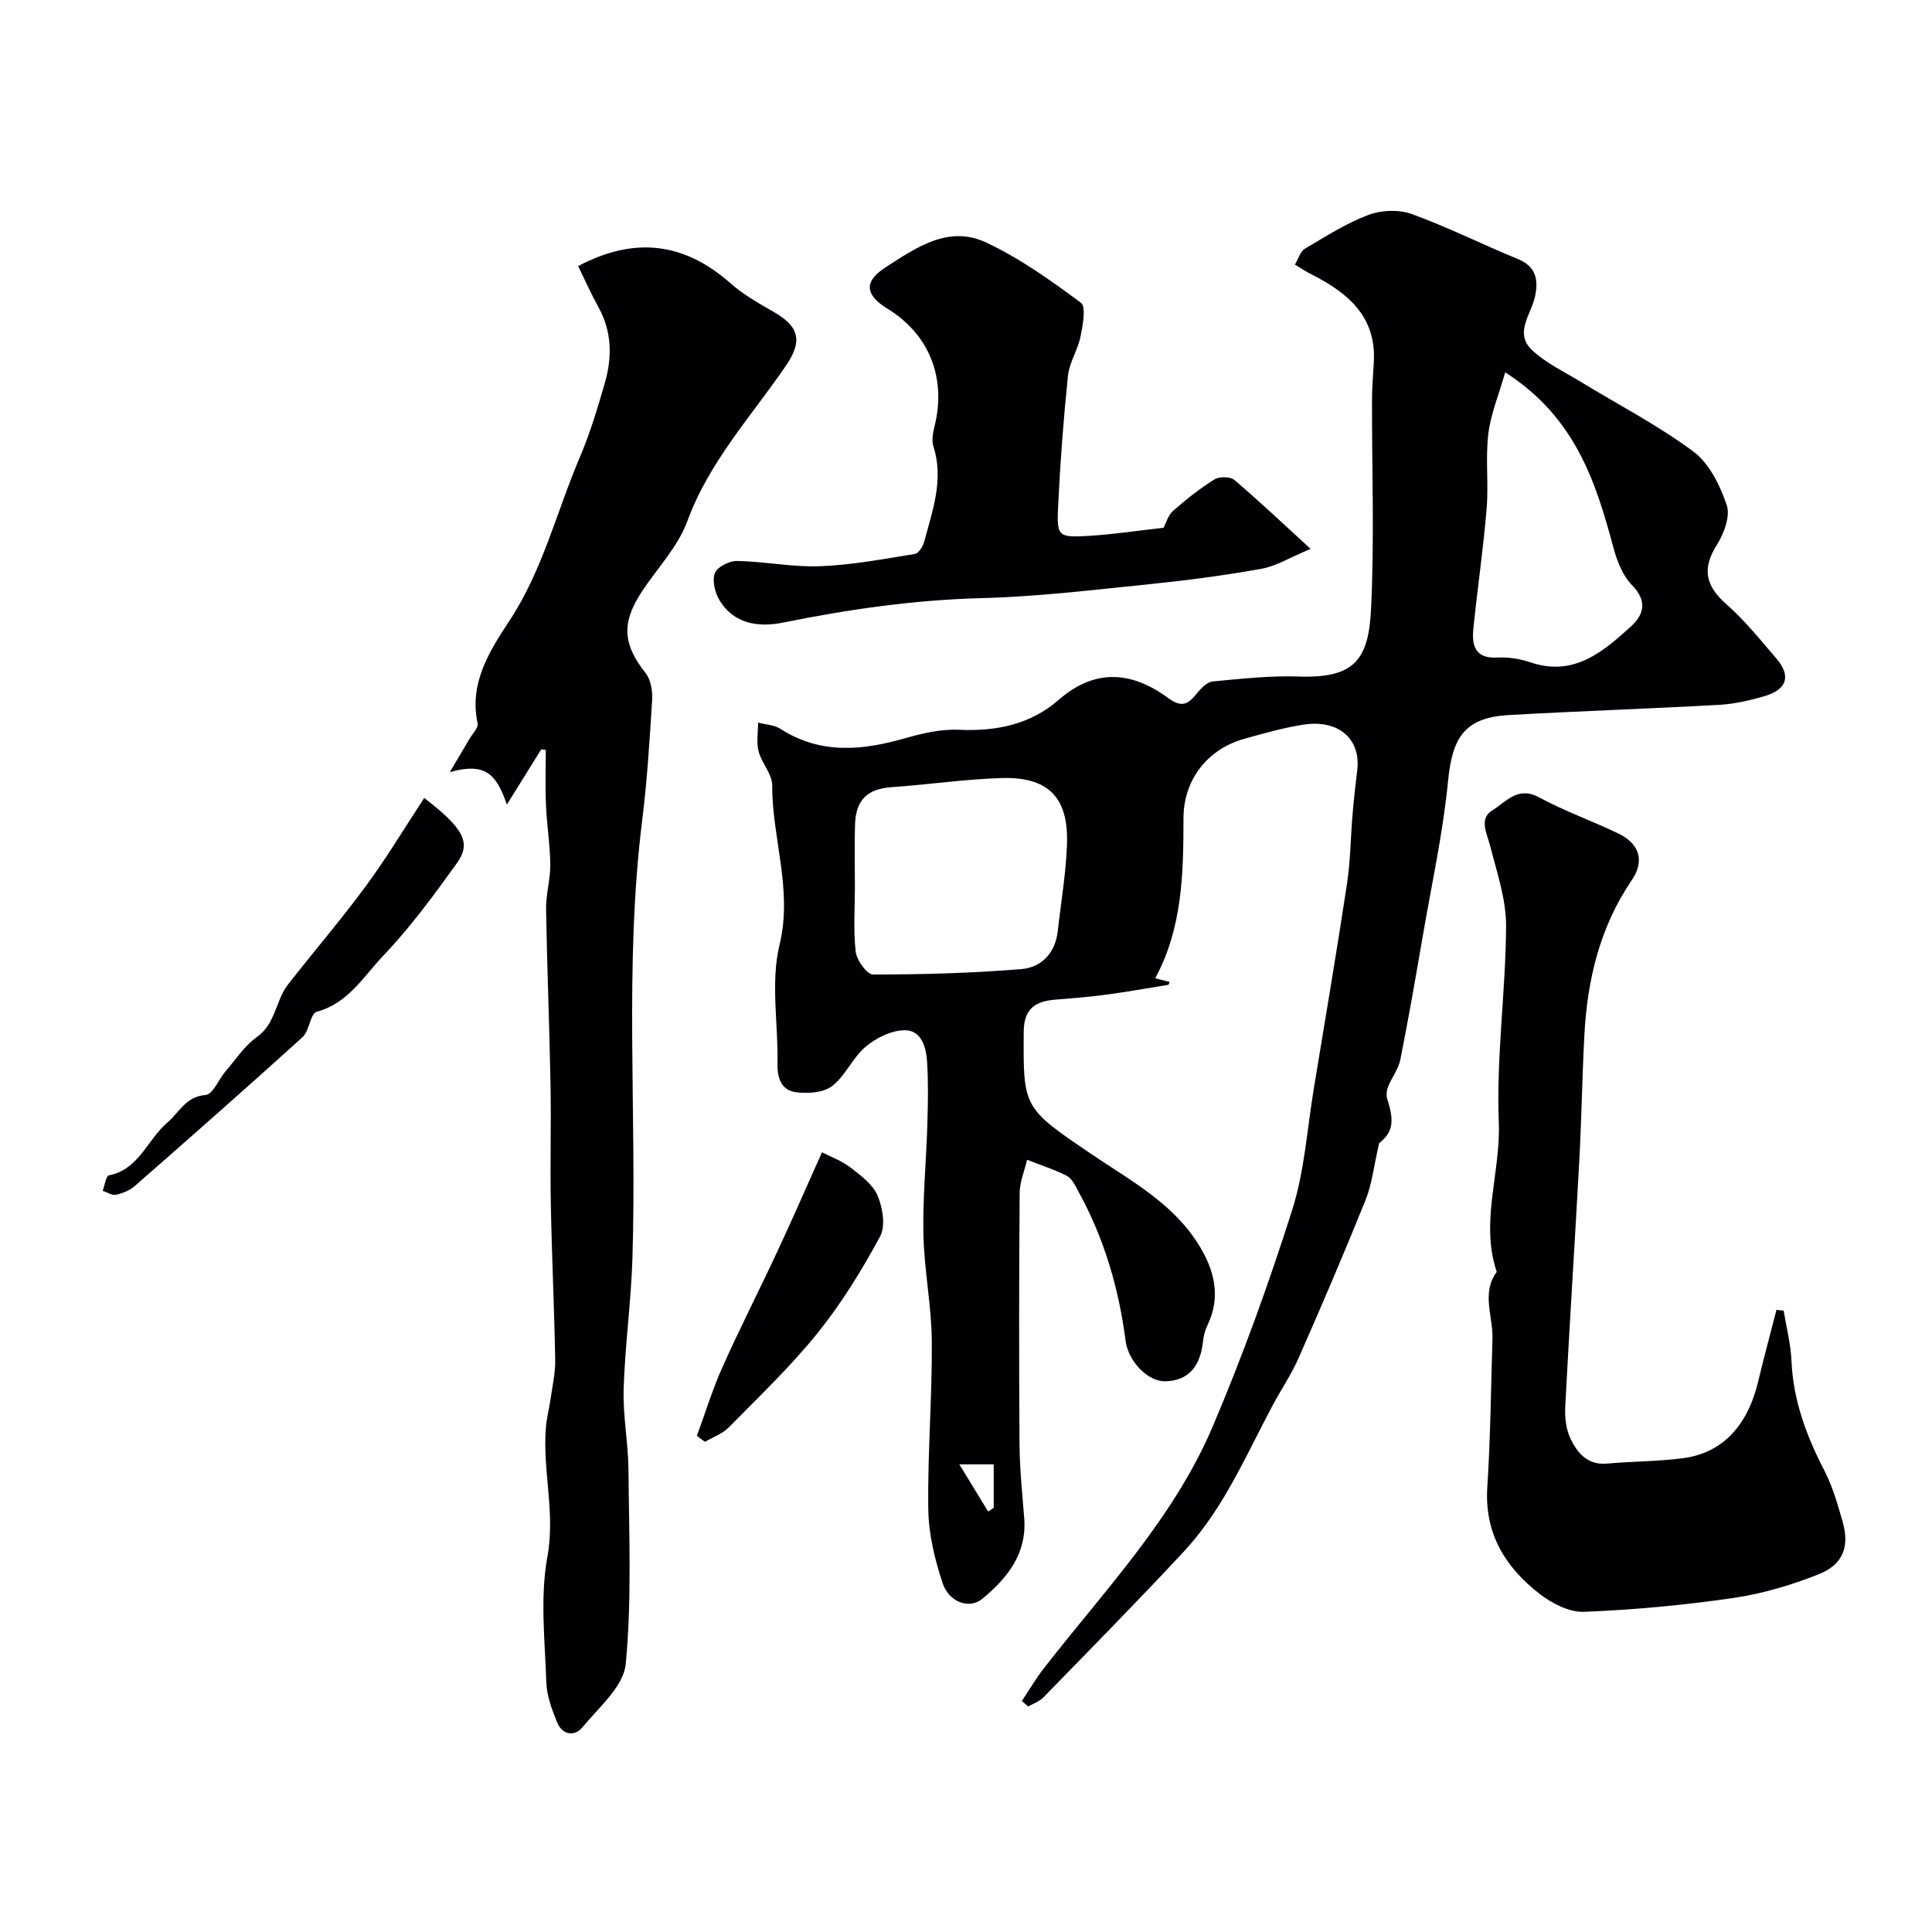
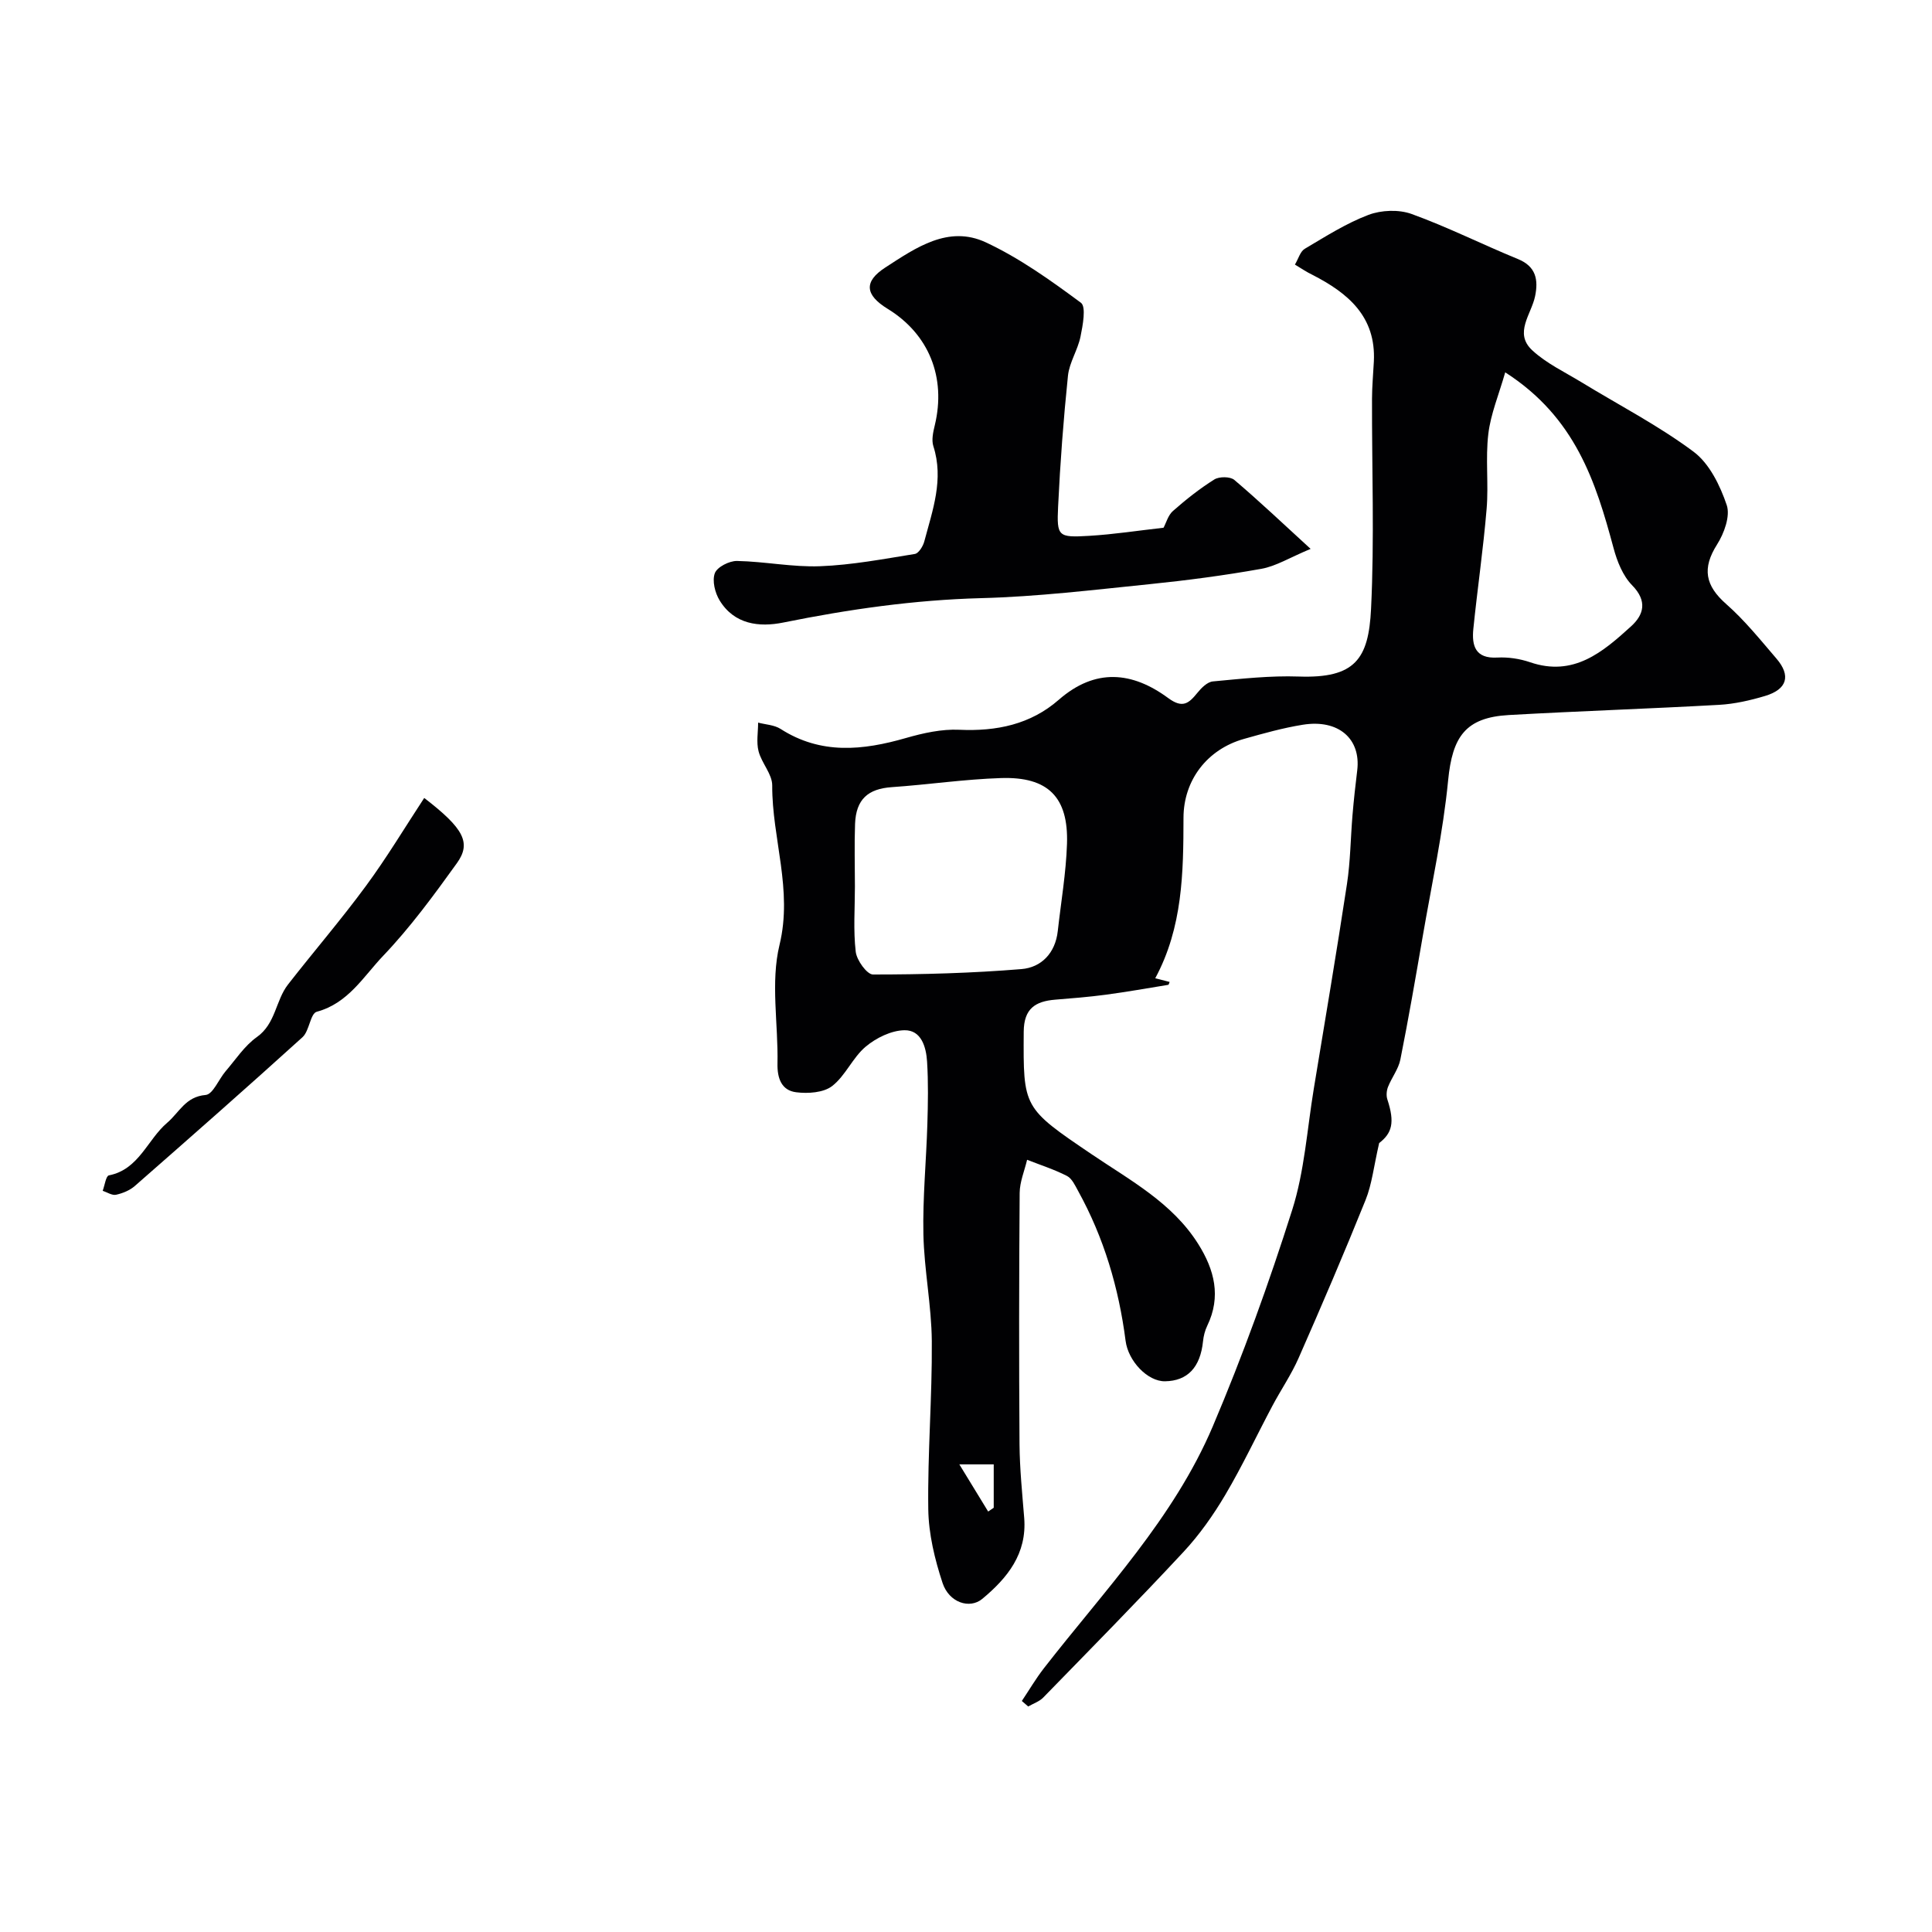
<svg xmlns="http://www.w3.org/2000/svg" enable-background="new 0 0 400 400" viewBox="0 0 400 400">
  <g fill="#010103">
    <path d="m268.1 54.78c.73-1.22 1.1-2.72 2.04-3.27 4.29-2.54 8.56-5.27 13.18-7.02 2.67-1.01 6.3-1.15 8.96-.18 7.48 2.71 14.63 6.31 22.01 9.33 3.76 1.54 4.22 4.33 3.54 7.66-.76 3.76-4.46 7.65-.59 11.23 2.91 2.7 6.69 4.48 10.14 6.58 7.79 4.76 15.97 8.98 23.25 14.41 3.28 2.44 5.5 7 6.87 11.05.77 2.27-.54 5.86-2 8.16-3.14 4.95-2.45 8.51 1.89 12.33 3.82 3.36 7.07 7.41 10.4 11.29 3.05 3.55 2.22 6.37-2.35 7.74-3.08.92-6.31 1.66-9.51 1.84-14.51.81-29.03 1.29-43.54 2.11-8.99.51-11.69 4.49-12.57 13.52-1.05 10.83-3.41 21.54-5.26 32.3-1.47 8.52-2.94 17.04-4.63 25.51-.4 1.98-1.8 3.74-2.56 5.67-.3.77-.39 1.81-.13 2.59 1.58 4.81.96 6.97-1.7 9.03-1.12 4.84-1.49 8.5-2.81 11.78-4.42 10.98-9.09 21.87-13.86 32.71-1.5 3.42-3.65 6.56-5.41 9.87-3.27 6.15-6.23 12.47-9.77 18.46-2.48 4.2-5.36 8.28-8.67 11.84-9.5 10.21-19.3 20.15-29.03 30.14-.81.83-2.06 1.24-3.11 1.85-.44-.38-.88-.76-1.32-1.14 1.51-2.25 2.88-4.6 4.54-6.74 12.53-16.12 26.9-31.06 35-50.13 6.21-14.63 11.63-29.65 16.44-44.81 2.54-8.01 3.08-16.67 4.46-25.04 2.33-14.12 4.72-28.24 6.87-42.39.72-4.71.75-9.52 1.15-14.29.26-3.1.6-6.19.98-9.28.79-6.54-3.89-10.63-11.27-9.44-4.11.66-8.16 1.8-12.17 2.93-7.64 2.15-12.52 8.56-12.53 16.34-.02 11.35-.16 22.67-5.85 33.22 1.06.27 1.98.5 2.98.76-.1.22-.17.58-.29.6-4.32.71-8.63 1.47-12.97 2.05-3.46.46-6.95.74-10.43 1.02-4.11.34-6.49 1.83-6.52 6.65-.09 15.76-.2 15.7 14.13 25.4 7.98 5.4 16.66 10.03 22.01 18.55 3.34 5.32 4.78 10.86 1.86 16.91-.48.99-.77 2.14-.88 3.24-.56 5.38-3.2 8.19-7.87 8.26-3.59.05-7.62-4.16-8.16-8.39-1.41-10.93-4.48-21.34-9.83-31.02-.62-1.13-1.27-2.57-2.3-3.1-2.63-1.35-5.49-2.26-8.26-3.35-.54 2.29-1.52 4.57-1.54 6.86-.13 17.33-.15 34.66-.03 51.99.04 5.1.56 10.21.97 15.3.59 7.42-3.47 12.43-8.68 16.76-2.6 2.16-6.88.79-8.23-3.31-1.61-4.89-2.88-10.13-2.95-15.24-.16-11.59.82-23.2.73-34.8-.06-7.37-1.58-14.73-1.74-22.11-.16-7.59.59-15.19.82-22.8.13-4.33.21-8.68-.06-12.99-.19-2.99-1.19-6.54-4.68-6.48-2.73.04-5.88 1.59-8.04 3.41-2.7 2.27-4.18 6.02-6.94 8.15-1.79 1.38-5.01 1.59-7.45 1.28-3.01-.38-3.93-2.87-3.86-5.96.17-8.21-1.46-16.79.42-24.55 2.78-11.45-1.56-22.02-1.51-33.01.01-2.35-2.2-4.63-2.83-7.09-.48-1.86-.09-3.94-.09-5.92 1.56.41 3.34.47 4.64 1.3 8.37 5.37 17.04 4.46 25.99 1.88 3.56-1.02 7.37-1.87 11.02-1.7 7.72.35 14.75-1.1 20.6-6.21 7.57-6.61 15.21-5.84 22.66-.35 2.99 2.2 4.26 1.1 6.04-1.09.82-1.02 2.06-2.26 3.21-2.36 5.91-.55 11.87-1.22 17.79-1.01 11.64.4 14.44-3.62 14.95-13.98.71-14.49.16-29.05.2-43.58.01-2.55.25-5.09.38-7.64.48-9.33-5.34-14.19-12.72-17.97-1.18-.56-2.26-1.3-3.62-2.12zm-91.1 128.79c0 4.5-.35 9.04.17 13.48.2 1.76 2.33 4.71 3.57 4.71 10.25 0 20.52-.28 30.74-1.12 4.14-.34 7.02-3.34 7.52-7.87.67-6.02 1.71-12.02 1.91-18.06.32-9.68-3.93-13.94-13.67-13.62-7.54.24-15.06 1.36-22.6 1.88-4.92.34-7.41 2.5-7.61 7.61-.16 4.32-.03 8.66-.03 12.99zm134.64-106.48c-1.33 4.65-3.01 8.63-3.5 12.75-.61 5.11.08 10.36-.35 15.5-.69 8.31-1.91 16.57-2.75 24.86-.35 3.47.39 6.2 4.97 5.94 2.23-.12 4.63.24 6.75.96 9.02 3.1 15.08-2.1 20.94-7.43 2.65-2.41 3.41-5.24.21-8.5-1.92-1.96-3.11-4.95-3.84-7.69-3.69-13.72-7.89-27.06-22.43-36.39zm-113.02 226.09c2.37 3.88 4.17 6.83 5.97 9.77.38-.26.76-.53 1.15-.79 0-2.94 0-5.88 0-8.98-1.88 0-3.49 0-7.12 0z" />
-     <path d="m112.06 155.14c-2.25 3.61-4.5 7.22-7.12 11.44-2.12-6.17-4.35-8.83-11.81-6.72 1.36-2.3 2.74-4.6 4.09-6.91.62-1.06 1.87-2.29 1.67-3.19-1.83-8.36 2.56-15.13 6.59-21.25 6.93-10.54 9.76-22.6 14.59-33.9 2.1-4.91 3.64-10.09 5.13-15.23 1.55-5.34 1.53-10.66-1.28-15.75-1.56-2.82-2.87-5.78-4.22-8.54 11.71-6.2 21.99-4.87 31.53 3.55 2.66 2.35 5.85 4.16 8.96 5.94 5.31 3.04 6 6.04 2.55 11.1-7.16 10.49-15.9 19.87-20.42 32.19-1.96 5.36-6.31 9.84-9.52 14.75-4.2 6.42-3.79 10.87.86 16.73 1.08 1.36 1.47 3.68 1.36 5.51-.51 8.37-1.04 16.75-2.07 25.06-3.75 30.13-1.07 60.39-2.01 90.57-.28 9.04-1.54 18.05-1.82 27.09-.17 5.57.95 11.17 1 16.76.11 13.41.7 26.89-.57 40.19-.45 4.65-5.6 8.99-9.01 13.14-1.56 1.9-4.1 1.52-5.14-.96-1.11-2.67-2.19-5.56-2.29-8.39-.29-8.67-1.32-17.59.22-25.99 1.69-9.2-1.06-17.95-.3-26.88.16-1.93.68-3.83.95-5.76.38-2.71 1.02-5.43.97-8.14-.19-10.78-.71-21.56-.91-32.34-.16-8.21.09-16.42-.06-24.63-.22-12.12-.72-24.23-.92-36.34-.05-3.08.9-6.17.87-9.25-.04-4.1-.72-8.18-.89-12.28-.17-3.8-.04-7.62-.04-11.43-.31-.06-.63-.1-.94-.14z" />
-     <path d="m369.29 271.36c.56 3.47 1.47 6.93 1.62 10.41.35 8.22 3.12 15.58 6.85 22.79 1.69 3.27 2.71 6.93 3.74 10.5 1.46 5.11.13 8.85-4.95 10.87-5.68 2.26-11.7 4.05-17.74 4.92-10.21 1.49-20.54 2.45-30.85 2.86-3.06.12-6.7-1.76-9.26-3.76-7.05-5.49-11.39-12.47-10.77-22.03.66-10.24.75-20.53 1.07-30.79.14-4.61-2.35-9.39.88-13.8-3.48-10.33.84-20.57.43-30.95-.54-13.49 1.43-27.06 1.51-40.6.03-5.55-1.9-11.15-3.3-16.64-.69-2.69-2.4-5.63.52-7.42 2.75-1.68 5.19-5.02 9.56-2.66 5.29 2.86 11.02 4.9 16.45 7.5 4.36 2.09 5.53 5.65 2.79 9.67-6.65 9.77-9.22 20.69-9.82 32.23-.45 8.59-.58 17.21-1.04 25.8-.92 16.97-2.03 33.94-2.91 50.91-.12 2.23.15 4.73 1.09 6.7 1.43 2.98 3.55 5.52 7.6 5.15 5.25-.48 10.56-.43 15.77-1.13 8.1-1.09 13.29-6.7 15.48-15.87 1.19-4.96 2.52-9.89 3.79-14.83.5.07 1 .12 1.49.17z" />
+     <path d="m112.06 155.14z" />
    <path d="m240.9 109.26c.55-1.02.94-2.59 1.95-3.47 2.69-2.37 5.53-4.62 8.56-6.52 1.01-.63 3.29-.63 4.14.09 5.11 4.33 9.97 8.95 15.8 14.28-4.33 1.8-7.16 3.59-10.21 4.13-7.66 1.37-15.41 2.39-23.16 3.18-11.61 1.18-23.23 2.59-34.87 2.89-13.86.37-27.41 2.31-40.94 5.05-4.99 1.01-10.14.4-13.18-4.58-.96-1.57-1.58-4.07-.99-5.64.48-1.28 3-2.56 4.59-2.53 5.75.11 11.51 1.31 17.22 1.09 6.56-.25 13.09-1.49 19.6-2.54.79-.13 1.7-1.6 1.96-2.61 1.71-6.45 4.08-12.83 1.87-19.71-.41-1.28-.04-2.93.3-4.33 2.38-9.9-1.21-18.86-9.76-24.1-4.7-2.88-4.98-5.65-.48-8.56 6.31-4.09 13.05-8.82 20.81-5.2 7 3.27 13.44 7.88 19.68 12.5 1.12.83.39 4.67-.08 7-.56 2.77-2.31 5.35-2.6 8.11-.93 9-1.61 18.04-2.04 27.08-.3 6.23 0 6.45 6.43 6.07 5.08-.3 10.15-1.09 15.4-1.68z" />
    <path d="m87.83 165.21c8.23 6.33 9.79 9.3 6.75 13.52-4.76 6.62-9.63 13.27-15.24 19.15-4.07 4.26-7.24 9.84-13.75 11.59-1.35.36-1.52 3.96-2.96 5.27-11.46 10.39-23.08 20.61-34.71 30.8-1.05.92-2.52 1.52-3.89 1.82-.83.18-1.84-.51-2.77-.82.42-1.11.67-3.07 1.28-3.19 6.24-1.22 7.96-7.4 12.08-10.9 2.53-2.16 3.78-5.4 7.96-5.75 1.5-.13 2.7-3.23 4.12-4.9 2.09-2.43 3.92-5.27 6.47-7.08 3.93-2.78 3.87-7.57 6.46-10.89 5.33-6.84 11-13.42 16.13-20.4 4.3-5.83 8.04-12.08 12.07-18.22z" />
-     <path d="m170.18 238.57c1.84.95 4.09 1.75 5.89 3.14 2.15 1.66 4.64 3.5 5.63 5.84 1.06 2.52 1.68 6.31.5 8.47-3.77 6.96-7.97 13.81-12.92 19.96-5.59 6.95-12.11 13.15-18.38 19.53-1.31 1.34-3.28 2.02-4.95 3.01-.56-.42-1.12-.83-1.67-1.25 1.75-4.76 3.24-9.64 5.31-14.26 3.59-8.02 7.6-15.85 11.31-23.82 3.07-6.56 5.96-13.2 9.28-20.62z" />
  </g>
</svg>